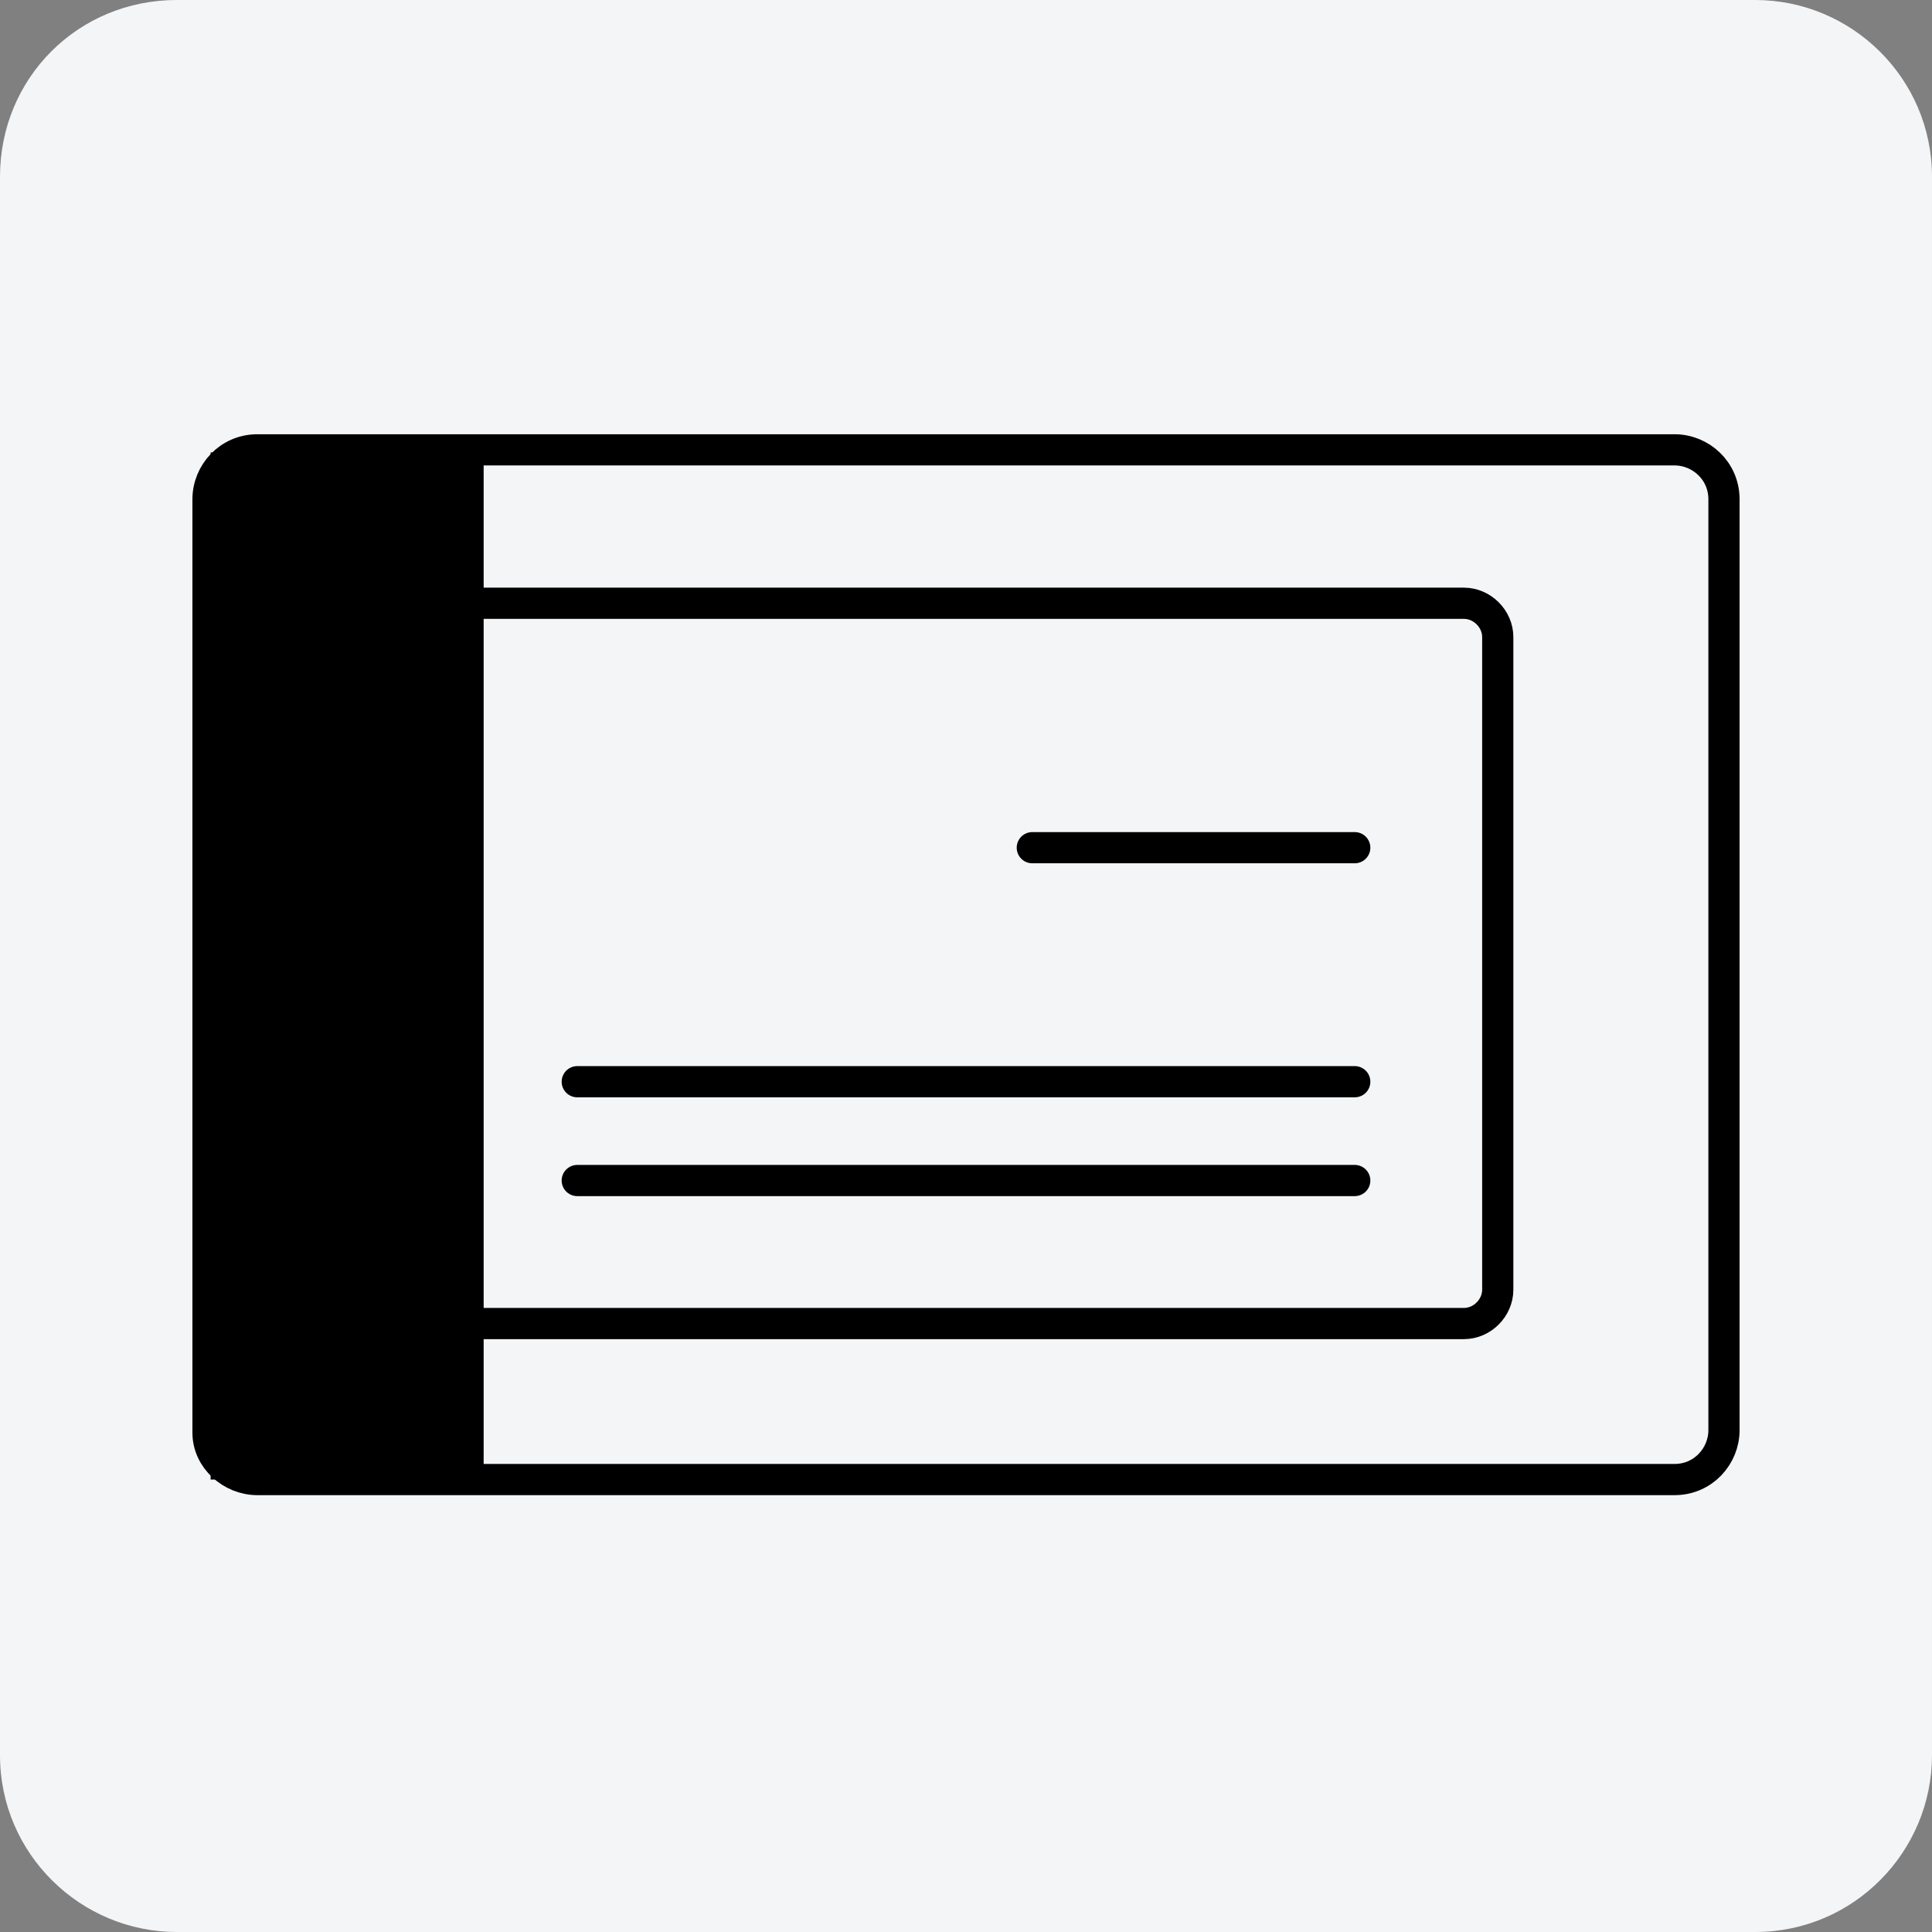
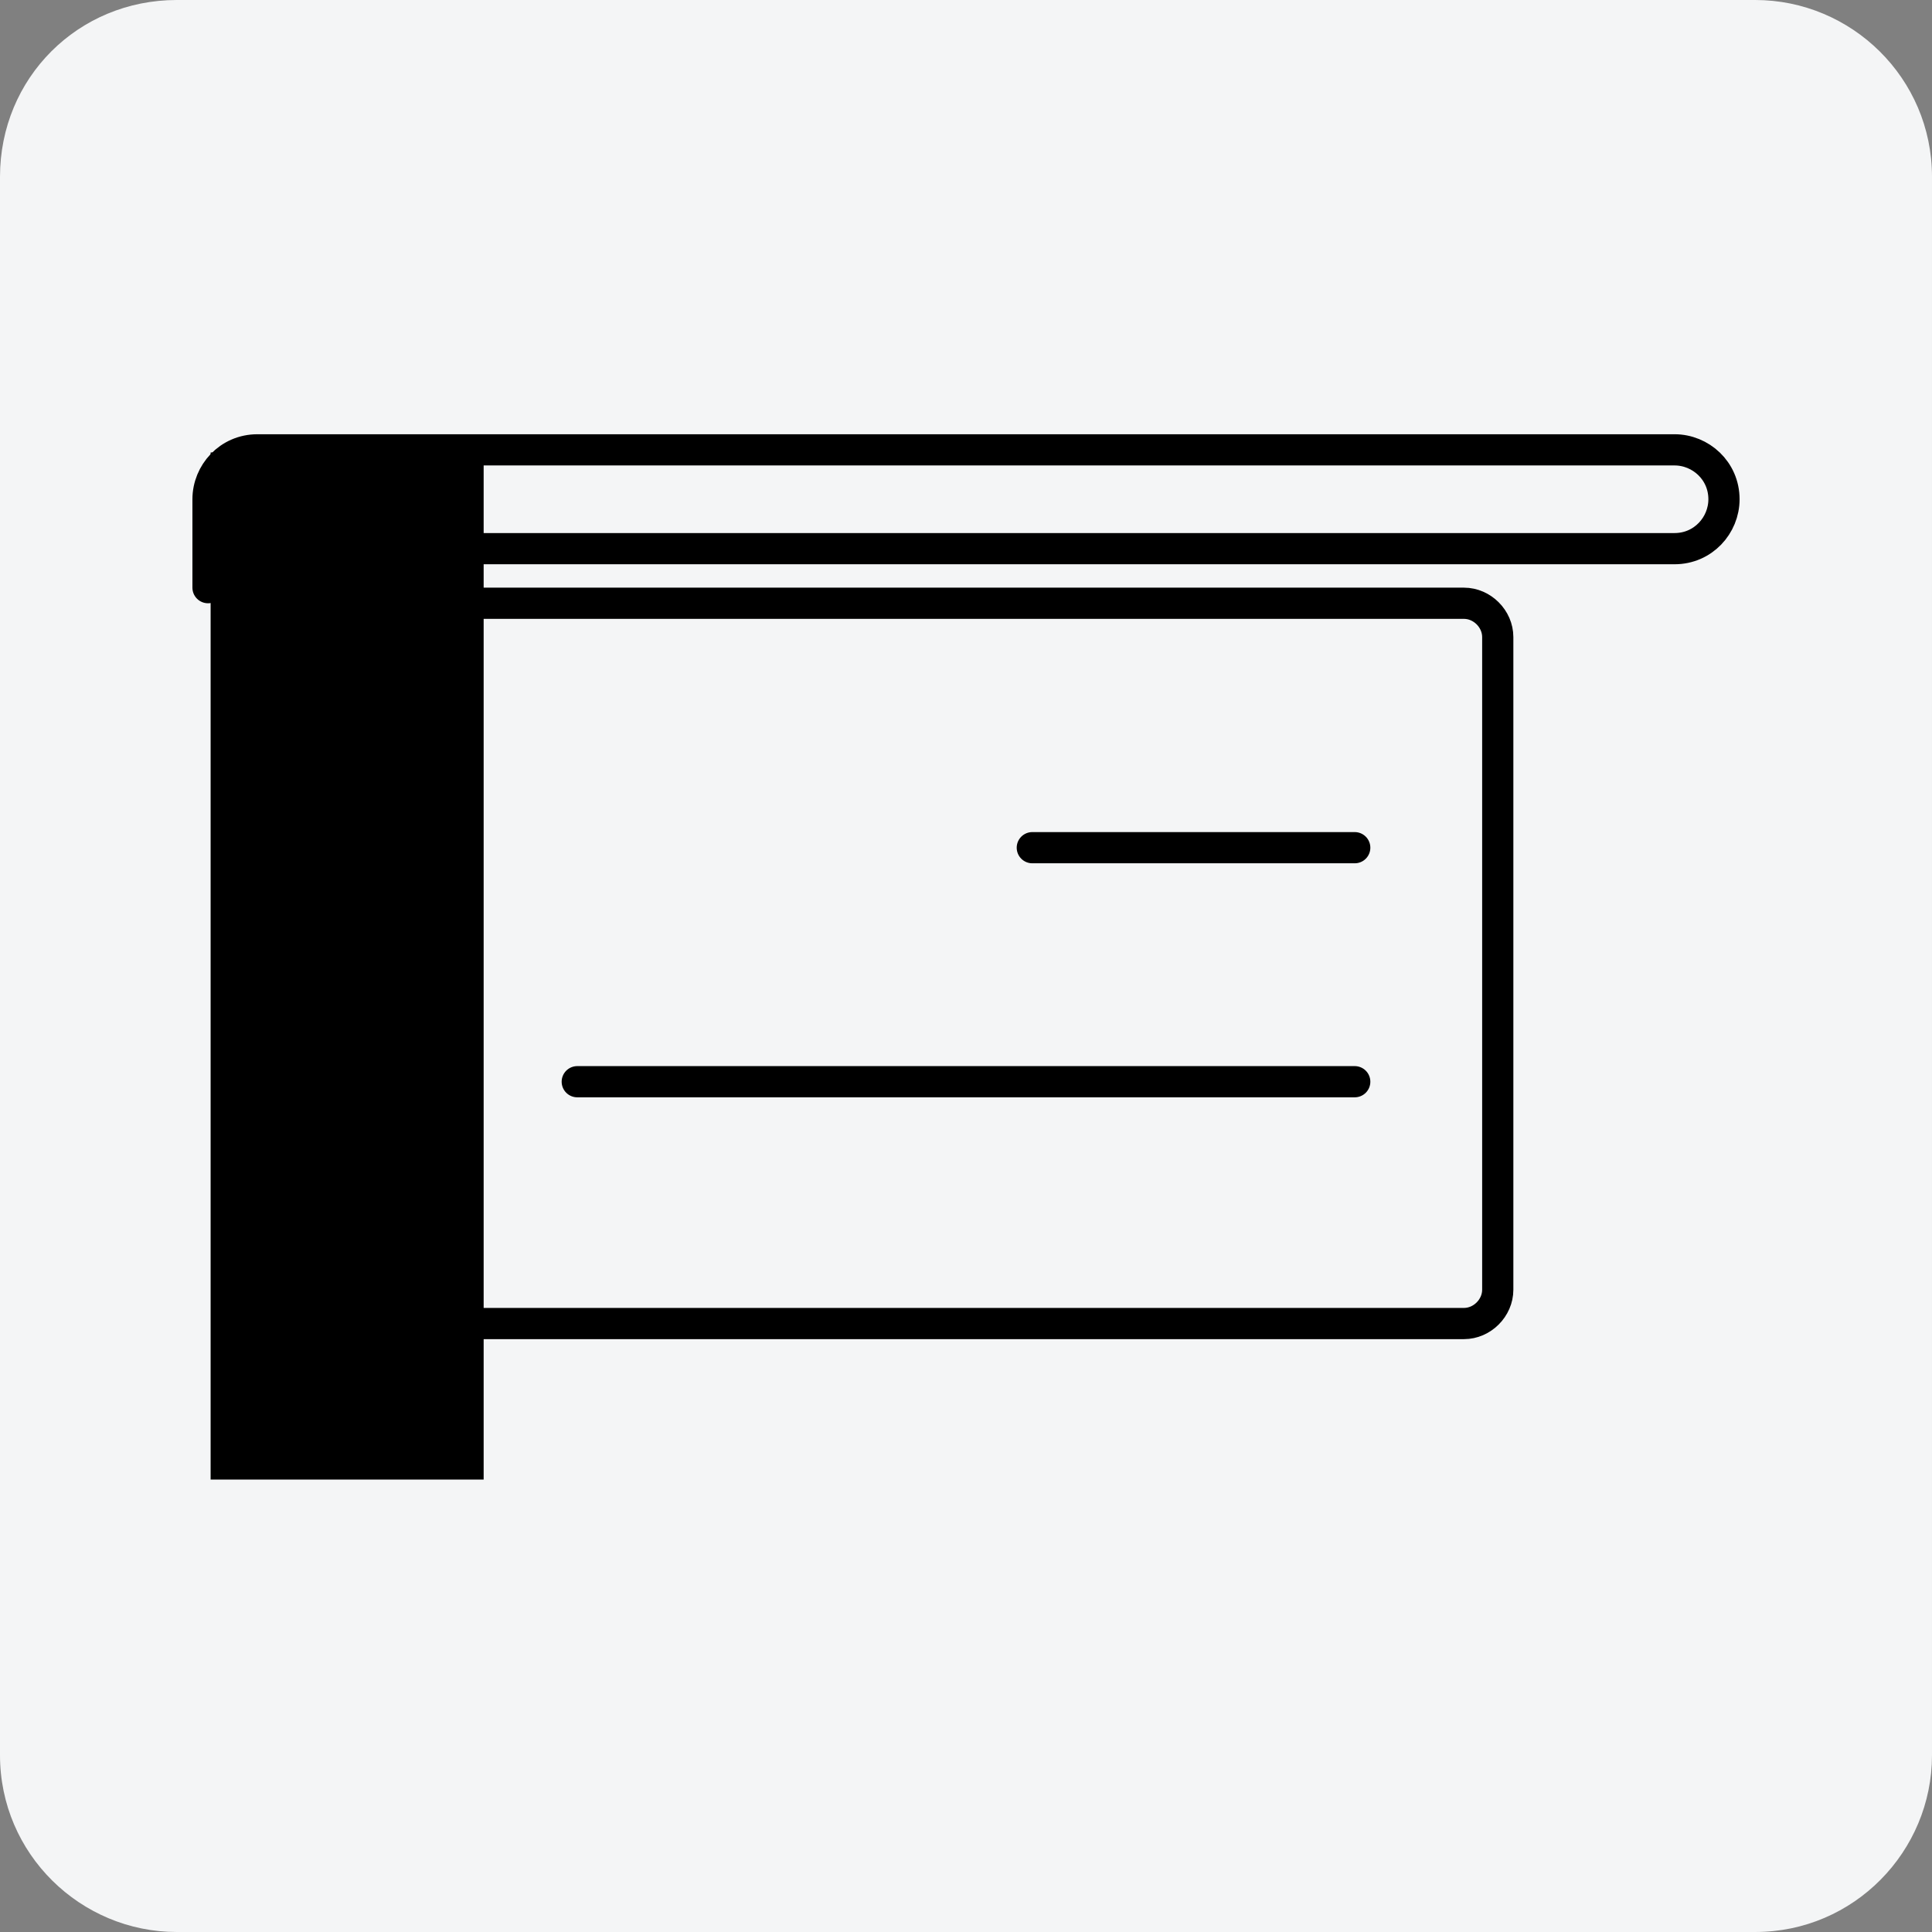
<svg xmlns="http://www.w3.org/2000/svg" version="1.1" id="Livello_1" x="0px" y="0px" viewBox="0 0 74.3 74.3" style="enable-background:new 0 0 74.3 74.3;" xml:space="preserve">
  <rect x="0" y="0" width="74.3" height="74.3" fill="#808080" stroke="none" />
  <style type="text/css">
	.st0{fill:#F4F5F6;}
	.st1{fill:none;stroke:#000000;stroke-width:1.2;stroke-linecap:round;stroke-linejoin:round;}
</style>
  <path class="st0" d="M6.8,0h60.7c3.7,0,6.8,3,6.8,6.8v60.7c0,3.7-3,6.8-6.8,6.8H6.8c-3.7,0-6.8-3-6.8-6.8V6.8C0,3,3,0,6.8,0z" />
  <g>
-     <path class="st1" d="M8,22.6v-3.4c0-1,0.8-1.9,1.9-1.9c0,0,0,0,0,0h54.5c1,0,1.9,0.8,1.9,1.9c0,0,0,0,0,0V55c0,1-0.8,1.9-1.9,1.9   l0,0H9.9c-1,0-1.9-0.8-1.9-1.8c0,0,0,0,0,0V22.6" />
+     <path class="st1" d="M8,22.6v-3.4c0-1,0.8-1.9,1.9-1.9c0,0,0,0,0,0h54.5c1,0,1.9,0.8,1.9,1.9c0,0,0,0,0,0c0,1-0.8,1.9-1.9,1.9   l0,0H9.9c-1,0-1.9-0.8-1.9-1.8c0,0,0,0,0,0V22.6" />
    <path class="st1" d="M16.8,26.9v-2.4c0-0.7,0.6-1.3,1.3-1.3h38.2c0.7,0,1.3,0.6,1.3,1.3v25.1c0,0.7-0.6,1.3-1.3,1.3H18   c-0.7,0-1.3-0.6-1.3-1.3L16.8,26.9" />
    <line class="st1" x1="39.7" y1="32.6" x2="52.1" y2="32.6" />
    <line class="st1" x1="22.2" y1="41.6" x2="52.1" y2="41.6" />
-     <line class="st1" x1="22.2" y1="45.4" x2="52.1" y2="45.4" />
    <rect x="8.1" y="17.4" width="10.5" height="39.5" />
  </g>
</svg>